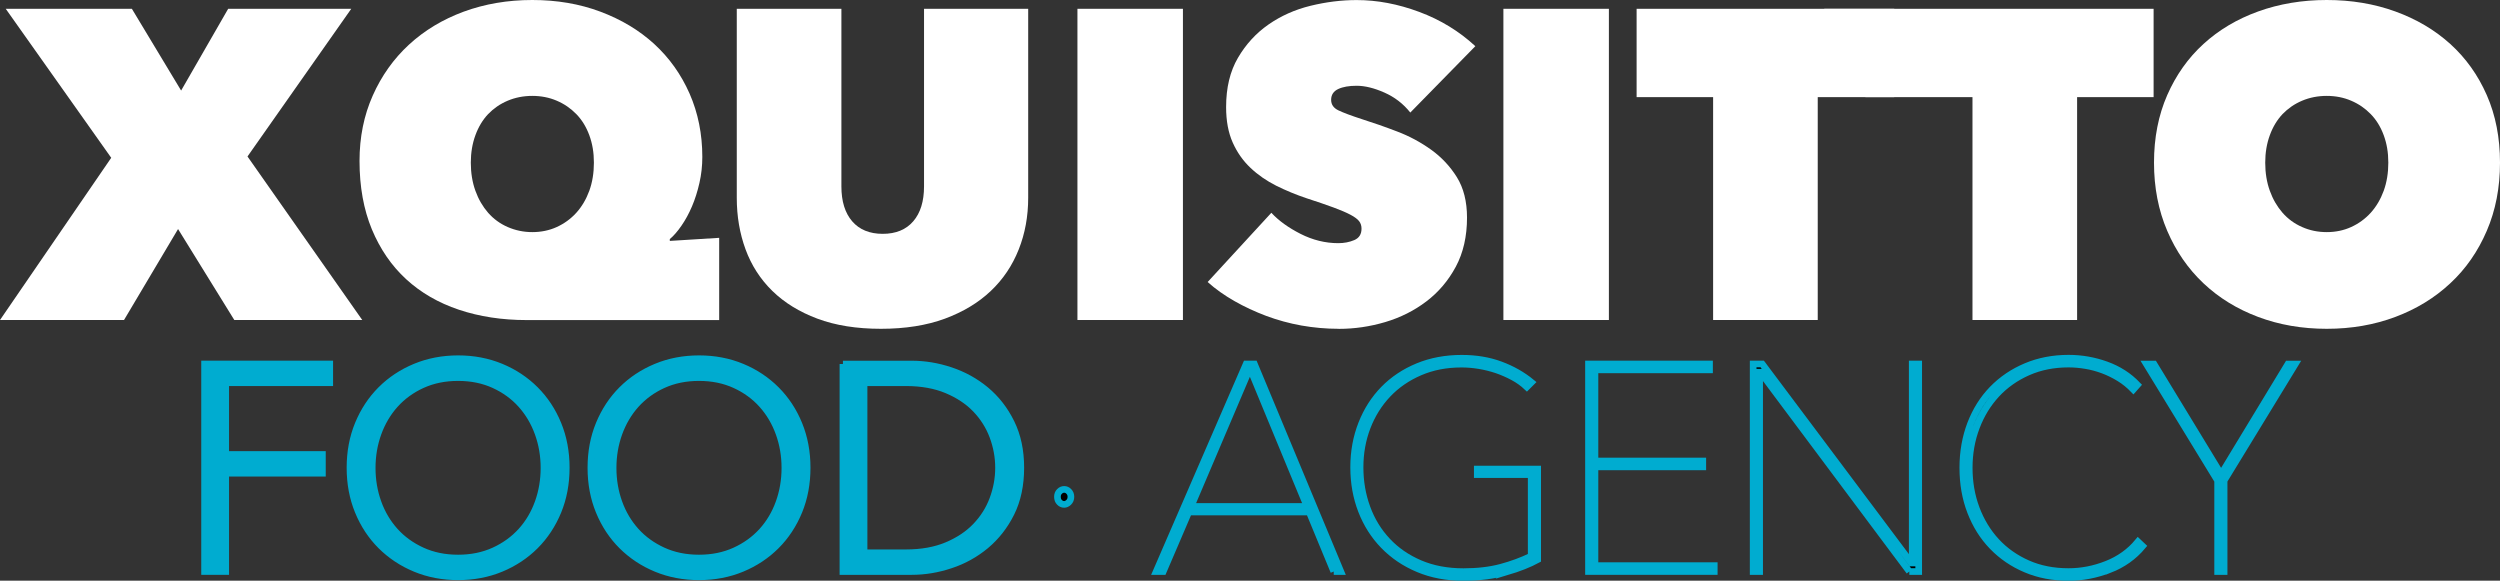
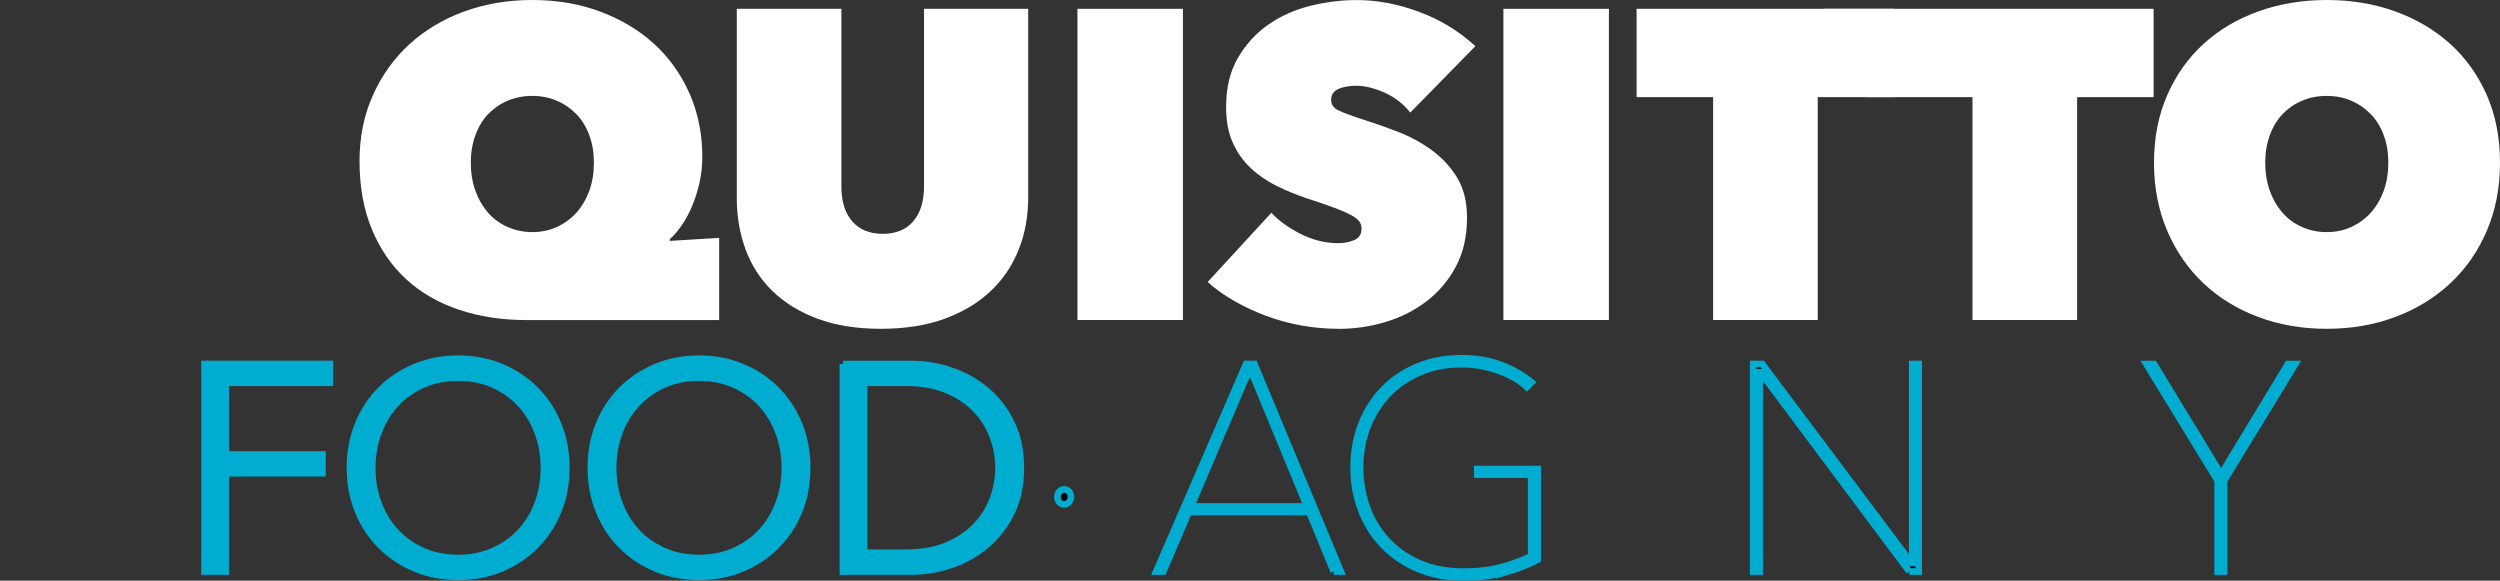
<svg xmlns="http://www.w3.org/2000/svg" id="Layer_2" data-name="Layer 2" viewBox="0 0 375.15 87.14">
  <rect x="0" y="0" width="375.15" height="87.14" fill="#333333" stroke="none" />
  <defs>
    <style>
      .cls-1 {
        fill: #00acd0;
      }

      .cls-1, .cls-2 {
        stroke: #00acd0;
      }

      .cls-3 {
        fill: #fff;
      }
    </style>
  </defs>
  <g id="Layer_1-2" data-name="Layer 1">
    <g>
-       <path class="cls-3" d="M26.72,34.37l-8.11,13.65H0l16.69-24.34L.86,1.32h18.93l7.39,12.27,7.06-12.27h18.47l-15.57,22.16,17.22,24.54h-19.2l-8.44-13.65Z" />
      <path class="cls-3" d="M100.53,36.15l7.39-.46v12.34h-28.89c-3.69,0-7.08-.52-10.16-1.55-3.08-1.03-5.72-2.56-7.92-4.58-2.2-2.02-3.91-4.52-5.15-7.49-1.23-2.97-1.85-6.39-1.85-10.26,0-3.56.66-6.83,1.98-9.8,1.32-2.97,3.13-5.52,5.44-7.65,2.31-2.13,5.05-3.78,8.21-4.95,3.17-1.16,6.6-1.75,10.29-1.75s7.1.58,10.22,1.75c3.12,1.17,5.82,2.78,8.08,4.85,2.26,2.07,4.03,4.55,5.31,7.45,1.27,2.9,1.91,6.07,1.91,9.5,0,1.32-.14,2.62-.43,3.89-.29,1.28-.66,2.45-1.12,3.53-.46,1.08-.99,2.05-1.58,2.9-.59.86-1.18,1.53-1.75,2.01v.26ZM70.65,24.41c0,1.54.23,2.95.69,4.22.46,1.28,1.1,2.37,1.91,3.3.81.92,1.79,1.64,2.94,2.14s2.38.76,3.69.76,2.54-.25,3.66-.76,2.1-1.22,2.94-2.14c.83-.92,1.48-2.02,1.95-3.3.46-1.27.69-2.68.69-4.22s-.23-2.87-.69-4.12c-.46-1.25-1.11-2.31-1.95-3.17-.84-.86-1.81-1.53-2.94-2.01-1.12-.48-2.34-.72-3.66-.72s-2.55.24-3.69.72c-1.14.48-2.12,1.16-2.94,2.01-.81.86-1.45,1.91-1.91,3.17-.46,1.25-.69,2.63-.69,4.12Z" />
      <path class="cls-3" d="M132.19,49.34c-3.65,0-6.83-.51-9.53-1.52-2.7-1.01-4.96-2.4-6.76-4.16-1.8-1.76-3.14-3.84-4.02-6.23-.88-2.4-1.32-4.98-1.32-7.75V1.32h15.7v26.65c0,2.24.54,3.99,1.62,5.24,1.08,1.25,2.61,1.88,4.58,1.88s3.51-.63,4.58-1.88c1.08-1.25,1.62-3,1.62-5.24V1.32h15.63v28.36c0,2.77-.47,5.36-1.42,7.75-.95,2.4-2.34,4.48-4.19,6.23-1.85,1.76-4.15,3.14-6.89,4.16-2.75,1.01-5.95,1.52-9.6,1.52Z" />
      <path class="cls-3" d="M161.68,1.32h15.83v46.7h-15.83V1.32Z" />
      <path class="cls-3" d="M200.87,49.34c-1.89,0-3.75-.17-5.57-.49-1.83-.33-3.59-.81-5.28-1.44-1.69-.64-3.29-1.38-4.78-2.23s-2.84-1.8-4.02-2.86l9.56-10.39c1.1,1.19,2.56,2.24,4.39,3.17,1.82.92,3.71,1.39,5.64,1.39.88,0,1.68-.15,2.41-.46s1.09-.88,1.09-1.72c0-.44-.12-.81-.36-1.12-.24-.31-.67-.63-1.29-.96-.62-.33-1.46-.69-2.54-1.09-1.08-.4-2.43-.86-4.06-1.39-1.58-.53-3.1-1.16-4.55-1.88-1.45-.73-2.74-1.62-3.86-2.68-1.12-1.06-2.01-2.32-2.67-3.8-.66-1.48-.99-3.25-.99-5.32,0-2.91.59-5.37,1.78-7.4,1.19-2.03,2.71-3.69,4.58-4.99,1.87-1.3,3.97-2.24,6.3-2.81,2.33-.57,4.64-.86,6.93-.86,3.08,0,6.21.59,9.4,1.78,3.19,1.19,5.99,2.9,8.41,5.14l-9.76,9.96c-1.05-1.32-2.35-2.32-3.89-3-1.54-.68-2.92-1.02-4.16-1.02-1.14,0-2.07.16-2.77.49-.7.33-1.06.87-1.06,1.62,0,.7.36,1.23,1.09,1.58.73.35,1.9.79,3.53,1.32,1.67.53,3.43,1.14,5.28,1.85,1.85.7,3.55,1.62,5.11,2.74,1.56,1.12,2.85,2.5,3.86,4.12,1.01,1.63,1.52,3.65,1.52,6.07,0,2.81-.56,5.27-1.68,7.36-1.12,2.09-2.6,3.83-4.42,5.21-1.83,1.39-3.88,2.42-6.17,3.1-2.29.68-4.62,1.02-6.99,1.02Z" />
      <path class="cls-3" d="M225.6,1.32h15.83v46.7h-15.83V1.32Z" />
      <path class="cls-3" d="M272.77,48.02h-15.7V14.58h-11.48V1.32h38.66v13.26h-11.48v33.44Z" />
      <path class="cls-3" d="M311.69,48.02h-15.7V14.58h-16.06l-6.19-13.26h49.43v13.26h-11.48v33.44Z" />
      <path class="cls-3" d="M323.23,24.41c0-3.74.66-7.11,1.98-10.13,1.32-3.01,3.13-5.57,5.44-7.68,2.31-2.11,5.05-3.74,8.21-4.88s6.6-1.72,10.29-1.72,7.12.57,10.29,1.72,5.92,2.77,8.25,4.88c2.33,2.11,4.16,4.67,5.48,7.68,1.32,3.01,1.98,6.39,1.98,10.13s-.66,7.15-1.98,10.22c-1.32,3.08-3.14,5.71-5.48,7.88-2.33,2.18-5.08,3.86-8.25,5.05s-6.6,1.78-10.29,1.78-7.12-.59-10.29-1.78c-3.17-1.19-5.9-2.87-8.21-5.05-2.31-2.18-4.12-4.8-5.44-7.88-1.32-3.08-1.98-6.49-1.98-10.22ZM339.92,24.41c0,1.54.23,2.95.69,4.22.46,1.28,1.1,2.37,1.91,3.3.81.92,1.79,1.64,2.94,2.14,1.14.51,2.37.76,3.69.76s2.54-.25,3.66-.76c1.12-.51,2.1-1.22,2.94-2.14.83-.92,1.48-2.02,1.95-3.3.46-1.27.69-2.68.69-4.22s-.23-2.87-.69-4.12c-.46-1.25-1.11-2.31-1.95-3.17-.84-.86-1.81-1.53-2.94-2.01-1.12-.48-2.34-.72-3.66-.72s-2.55.24-3.69.72c-1.14.48-2.12,1.16-2.94,2.01-.81.86-1.45,1.91-1.91,3.17-.46,1.25-.69,2.63-.69,4.12Z" />
    </g>
    <g>
      <path class="cls-1" d="M33.87,85.76h-3.17v-31.14h18.78v2.81h-15.61v10.77h14.51v2.81h-14.51v14.73Z" />
      <path class="cls-1" d="M84.97,70.19c0,2.37-.41,4.56-1.23,6.55-.82,1.99-1.96,3.72-3.41,5.17-1.45,1.45-3.17,2.59-5.14,3.41-1.98.82-4.13,1.23-6.44,1.23s-4.46-.41-6.44-1.23c-1.98-.82-3.69-1.96-5.15-3.41-1.45-1.45-2.59-3.17-3.41-5.17-.82-1.99-1.23-4.18-1.23-6.55s.41-4.56,1.23-6.55c.82-1.99,1.96-3.72,3.41-5.17,1.45-1.45,3.17-2.59,5.15-3.41,1.98-.82,4.13-1.23,6.44-1.23s4.46.41,6.44,1.23c1.98.82,3.69,1.96,5.14,3.41,1.45,1.45,2.59,3.17,3.41,5.17.82,2,1.23,4.18,1.23,6.55ZM81.63,70.22c0-1.82-.29-3.54-.88-5.18-.59-1.64-1.44-3.08-2.55-4.32-1.11-1.24-2.47-2.23-4.07-2.96s-3.39-1.1-5.39-1.1-3.79.37-5.39,1.1c-1.6.73-2.95,1.72-4.07,2.96-1.11,1.24-1.96,2.69-2.55,4.32-.59,1.64-.88,3.37-.88,5.18s.29,3.54.88,5.18c.59,1.64,1.44,3.07,2.55,4.3,1.11,1.23,2.47,2.21,4.07,2.94,1.6.73,3.39,1.1,5.39,1.1s3.79-.37,5.39-1.1,2.95-1.71,4.07-2.94c1.11-1.23,1.96-2.66,2.55-4.3.59-1.64.88-3.37.88-5.18Z" />
      <path class="cls-1" d="M121.12,70.19c0,2.37-.41,4.56-1.23,6.55-.82,1.99-1.96,3.72-3.41,5.17s-3.17,2.59-5.14,3.41c-1.98.82-4.13,1.23-6.44,1.23s-4.46-.41-6.44-1.23c-1.98-.82-3.69-1.96-5.15-3.41-1.45-1.45-2.59-3.17-3.41-5.17-.82-1.99-1.23-4.18-1.23-6.55s.41-4.56,1.23-6.55c.82-1.99,1.96-3.72,3.41-5.17,1.45-1.45,3.17-2.59,5.15-3.41,1.98-.82,4.13-1.23,6.44-1.23s4.46.41,6.44,1.23c1.98.82,3.69,1.96,5.14,3.41s2.59,3.17,3.41,5.17c.82,2,1.23,4.18,1.23,6.55ZM117.78,70.22c0-1.82-.29-3.54-.88-5.18-.59-1.64-1.44-3.08-2.55-4.32-1.11-1.24-2.47-2.23-4.07-2.96s-3.39-1.1-5.39-1.1-3.79.37-5.39,1.1c-1.6.73-2.95,1.72-4.07,2.96-1.11,1.24-1.96,2.69-2.55,4.32-.59,1.64-.88,3.37-.88,5.18s.29,3.54.88,5.18c.59,1.64,1.44,3.07,2.55,4.3,1.11,1.23,2.47,2.21,4.07,2.94,1.6.73,3.39,1.1,5.39,1.1s3.79-.37,5.39-1.1,2.95-1.71,4.07-2.94c1.11-1.23,1.96-2.66,2.55-4.3.59-1.64.88-3.37.88-5.18Z" />
      <path class="cls-1" d="M126.49,54.63h10.33c1.93,0,3.88.32,5.83.97,1.95.65,3.71,1.62,5.28,2.92,1.57,1.31,2.84,2.93,3.8,4.88.97,1.95,1.45,4.22,1.45,6.79s-.48,4.88-1.45,6.82c-.97,1.94-2.24,3.55-3.8,4.86-1.57,1.3-3.33,2.28-5.28,2.92-1.95.65-3.89.97-5.83.97h-10.33v-31.14ZM129.66,82.95h6.29c2.35,0,4.39-.37,6.13-1.1s3.19-1.69,4.33-2.88,2-2.54,2.57-4.07.86-3.09.86-4.71-.29-3.18-.86-4.71c-.57-1.52-1.43-2.88-2.57-4.07-1.14-1.19-2.59-2.15-4.33-2.88s-3.79-1.1-6.13-1.1h-6.29v25.51Z" />
      <path class="cls-2" d="M159.69,75.69c-.26,0-.5-.1-.7-.31-.21-.2-.31-.48-.31-.84,0-.32.1-.59.31-.79.2-.21.44-.31.7-.31s.5.1.7.31.31.47.31.79c0,.35-.11.63-.33.84-.22.21-.45.31-.68.31Z" />
      <path class="cls-2" d="M200.15,85.76l-3.69-8.93h-18.07l-3.83,8.93h-1.06l13.5-31.14h1.23l12.97,31.14h-1.06ZM187.57,55.24l-8.84,20.76h17.41l-8.58-20.76Z" />
      <path class="cls-2" d="M226.09,85.81c-1.88.56-4.05.84-6.52.84s-4.71-.42-6.74-1.27c-2.03-.85-3.76-2.02-5.2-3.5-1.44-1.48-2.55-3.22-3.33-5.23-.78-2.01-1.17-4.18-1.17-6.53s.4-4.52,1.19-6.53c.79-2.01,1.9-3.74,3.32-5.19,1.42-1.45,3.13-2.59,5.12-3.41s4.19-1.23,6.6-1.23c2.11,0,4.05.32,5.8.97,1.76.65,3.31,1.53,4.66,2.64l-.7.7c-.59-.56-1.27-1.05-2.05-1.47s-1.6-.78-2.46-1.08c-.87-.29-1.75-.51-2.66-.66s-1.79-.22-2.64-.22c-2.29,0-4.37.4-6.24,1.21-1.88.81-3.48,1.91-4.82,3.32-1.33,1.41-2.36,3.05-3.08,4.93-.72,1.88-1.08,3.88-1.08,6.03s.35,4.16,1.05,6.07c.7,1.91,1.72,3.57,3.06,4.99,1.33,1.42,2.96,2.54,4.88,3.36,1.92.82,4.1,1.23,6.53,1.23,2.11,0,3.99-.22,5.63-.66,1.64-.44,3.15-1,4.53-1.67v-12.23h-8.09v-.83h9.06v13.59c-1.23.67-2.79,1.29-4.67,1.85Z" />
-       <path class="cls-2" d="M238.37,85.76v-31.14h18.16v.88h-17.19v13.68h16.18v.88h-16.18v14.82h17.9v.88h-18.87Z" />
      <path class="cls-2" d="M286.52,85.76l-22.34-29.91h-.13v29.91h-.97v-31.14h1.36l22.38,29.86h.13v-29.86h.97v31.14h-1.41Z" />
-       <path class="cls-2" d="M316.54,85.48c-2.01.78-4.05,1.17-6.13,1.17-2.35,0-4.49-.41-6.42-1.23-1.94-.82-3.61-1.96-5.01-3.41-1.41-1.45-2.5-3.19-3.28-5.21-.78-2.02-1.16-4.22-1.16-6.6s.39-4.57,1.16-6.6c.78-2.02,1.87-3.76,3.28-5.21,1.41-1.45,3.09-2.59,5.04-3.41,1.95-.82,4.08-1.23,6.4-1.23,1.93,0,3.82.33,5.65.99,1.83.66,3.39,1.66,4.68,3.01l-.62.7c-.62-.64-1.31-1.21-2.09-1.69-.78-.48-1.6-.89-2.46-1.21-.86-.32-1.74-.56-2.62-.7-.88-.15-1.73-.22-2.55-.22-2.23,0-4.26.4-6.09,1.21-1.83.81-3.4,1.91-4.71,3.32-1.3,1.41-2.32,3.06-3.03,4.95-.72,1.89-1.08,3.92-1.08,6.09s.35,4.2,1.06,6.09,1.71,3.54,3.01,4.95c1.3,1.41,2.87,2.51,4.7,3.32,1.83.81,3.88,1.21,6.14,1.21,1.93,0,3.85-.37,5.74-1.12,1.89-.75,3.45-1.87,4.68-3.36l.7.66c-1.32,1.58-2.98,2.76-4.99,3.54Z" />
      <path class="cls-2" d="M333.75,72.13v13.63h-.97v-13.63l-10.69-17.5h1.14l10.07,16.54,10.03-16.54h1.1l-10.69,17.5Z" />
    </g>
  </g>
</svg>